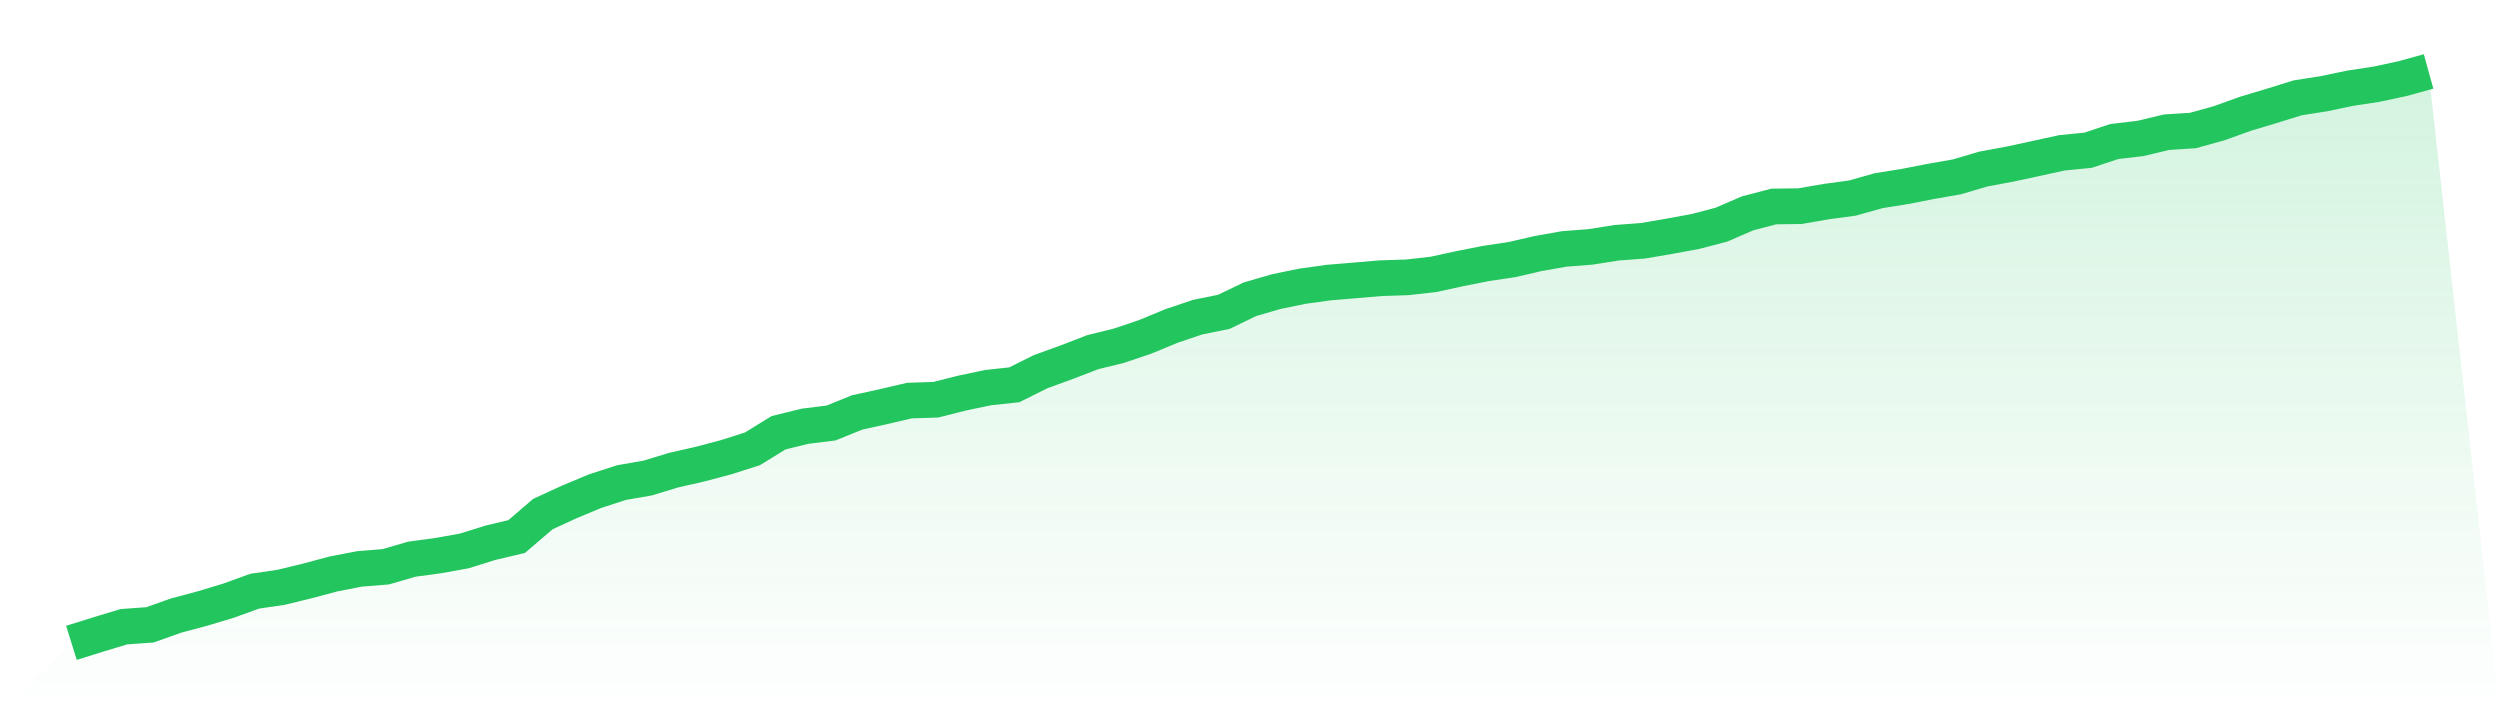
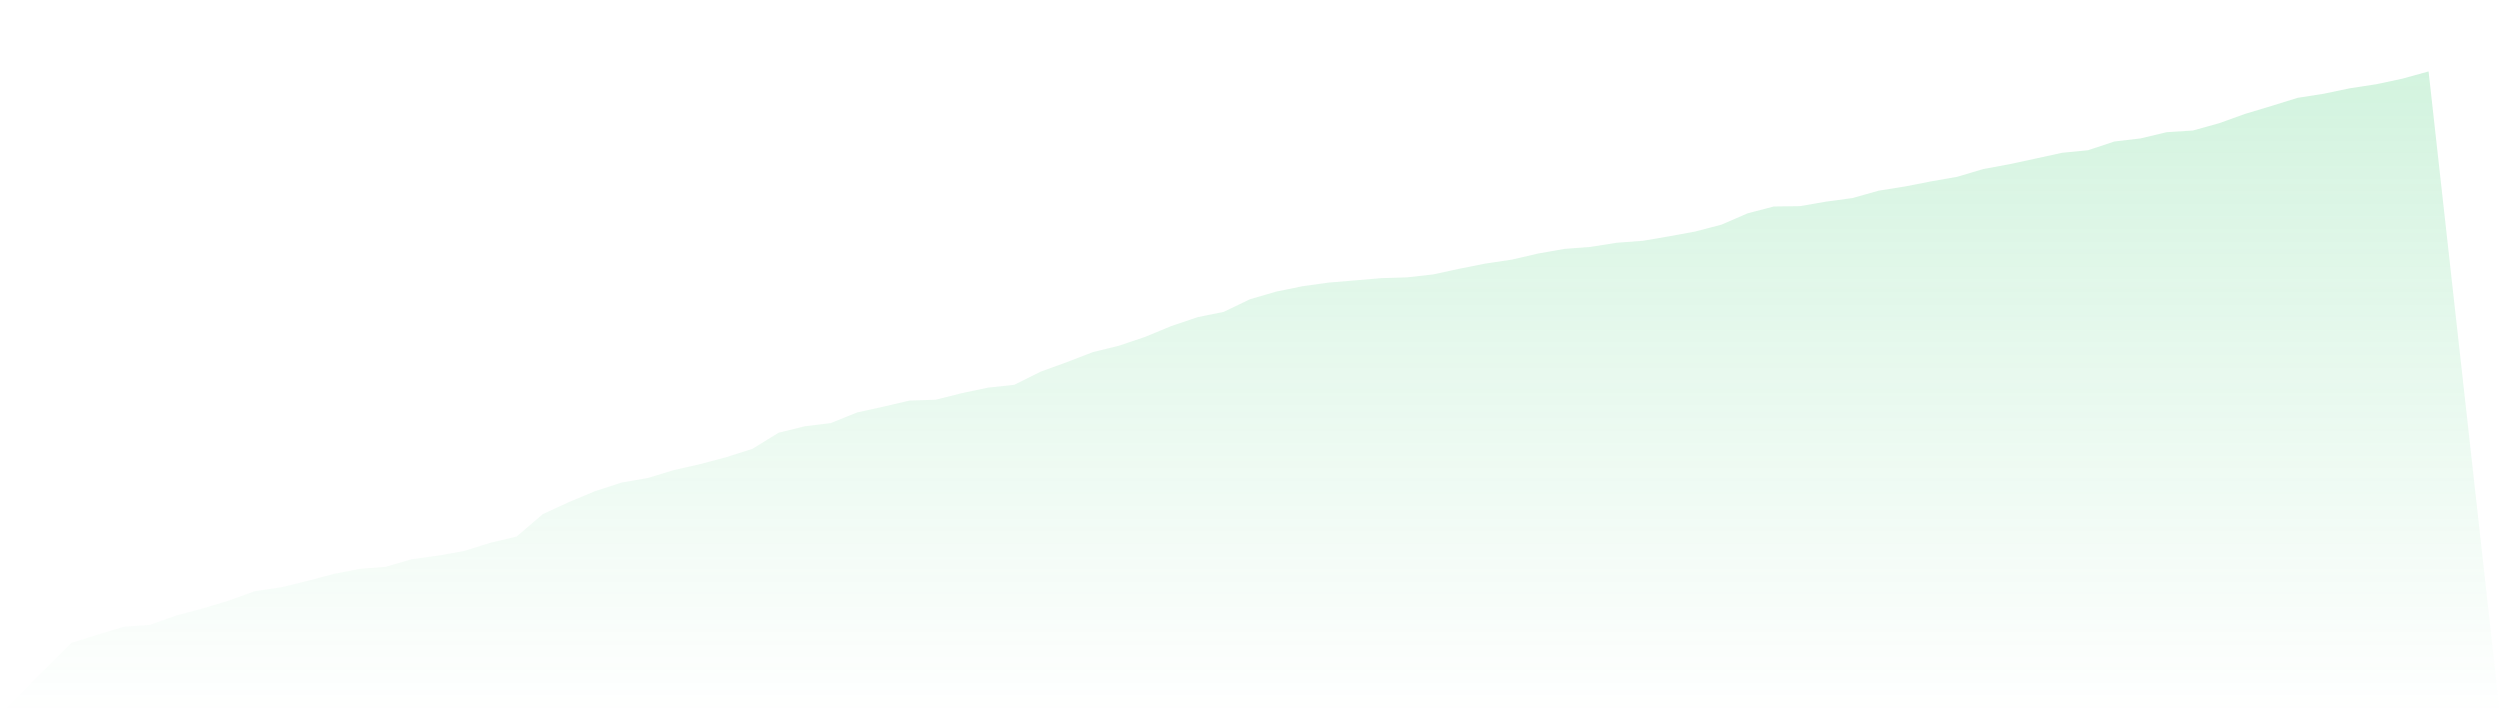
<svg xmlns="http://www.w3.org/2000/svg" viewBox="0 0 140 40">
  <defs>
    <linearGradient id="gradient" x1="0" x2="0" y1="0" y2="1">
      <stop offset="0%" stop-color="#22c55e" stop-opacity="0.2" />
      <stop offset="100%" stop-color="#22c55e" stop-opacity="0" />
    </linearGradient>
  </defs>
  <path d="M4,36 L4,36 L5.467,35.541 L6.933,35.097 L8.4,34.991 L9.867,34.468 L11.333,34.079 L12.8,33.637 L14.267,33.106 L15.733,32.891 L17.2,32.535 L18.667,32.143 L20.133,31.858 L21.6,31.74 L23.067,31.313 L24.533,31.116 L26,30.852 L27.467,30.394 L28.933,30.046 L30.4,28.789 L31.867,28.113 L33.333,27.502 L34.8,27.026 L36.267,26.77 L37.733,26.325 L39.2,25.993 L40.667,25.603 L42.133,25.136 L43.6,24.234 L45.067,23.872 L46.533,23.689 L48,23.096 L49.467,22.774 L50.933,22.432 L52.4,22.385 L53.867,22.015 L55.333,21.707 L56.8,21.549 L58.267,20.817 L59.733,20.284 L61.2,19.719 L62.667,19.358 L64.133,18.863 L65.6,18.256 L67.067,17.761 L68.533,17.463 L70,16.757 L71.467,16.33 L72.933,16.029 L74.4,15.825 L75.867,15.703 L77.333,15.578 L78.8,15.532 L80.267,15.366 L81.733,15.047 L83.2,14.757 L84.667,14.538 L86.133,14.198 L87.6,13.939 L89.067,13.826 L90.533,13.594 L92,13.485 L93.467,13.234 L94.933,12.965 L96.4,12.581 L97.867,11.946 L99.333,11.563 L100.8,11.544 L102.267,11.29 L103.733,11.092 L105.2,10.679 L106.667,10.444 L108.133,10.158 L109.6,9.901 L111.067,9.465 L112.533,9.195 L114,8.879 L115.467,8.558 L116.933,8.413 L118.4,7.925 L119.867,7.752 L121.333,7.402 L122.8,7.309 L124.267,6.902 L125.733,6.375 L127.2,5.934 L128.667,5.479 L130.133,5.249 L131.6,4.942 L133.067,4.718 L134.533,4.406 L136,4 L140,40 L0,40 z" fill="url(#gradient)" />
-   <path d="M4,36 L4,36 L5.467,35.541 L6.933,35.097 L8.4,34.991 L9.867,34.468 L11.333,34.079 L12.8,33.637 L14.267,33.106 L15.733,32.891 L17.2,32.535 L18.667,32.143 L20.133,31.858 L21.6,31.74 L23.067,31.313 L24.533,31.116 L26,30.852 L27.467,30.394 L28.933,30.046 L30.4,28.789 L31.867,28.113 L33.333,27.502 L34.8,27.026 L36.267,26.77 L37.733,26.325 L39.2,25.993 L40.667,25.603 L42.133,25.136 L43.6,24.234 L45.067,23.872 L46.533,23.689 L48,23.096 L49.467,22.774 L50.933,22.432 L52.4,22.385 L53.867,22.015 L55.333,21.707 L56.8,21.549 L58.267,20.817 L59.733,20.284 L61.2,19.719 L62.667,19.358 L64.133,18.863 L65.6,18.256 L67.067,17.761 L68.533,17.463 L70,16.757 L71.467,16.33 L72.933,16.029 L74.4,15.825 L75.867,15.703 L77.333,15.578 L78.8,15.532 L80.267,15.366 L81.733,15.047 L83.2,14.757 L84.667,14.538 L86.133,14.198 L87.6,13.939 L89.067,13.826 L90.533,13.594 L92,13.485 L93.467,13.234 L94.933,12.965 L96.4,12.581 L97.867,11.946 L99.333,11.563 L100.8,11.544 L102.267,11.29 L103.733,11.092 L105.2,10.679 L106.667,10.444 L108.133,10.158 L109.6,9.901 L111.067,9.465 L112.533,9.195 L114,8.879 L115.467,8.558 L116.933,8.413 L118.4,7.925 L119.867,7.752 L121.333,7.402 L122.8,7.309 L124.267,6.902 L125.733,6.375 L127.2,5.934 L128.667,5.479 L130.133,5.249 L131.6,4.942 L133.067,4.718 L134.533,4.406 L136,4" fill="none" stroke="#22c55e" stroke-width="2" />
</svg>